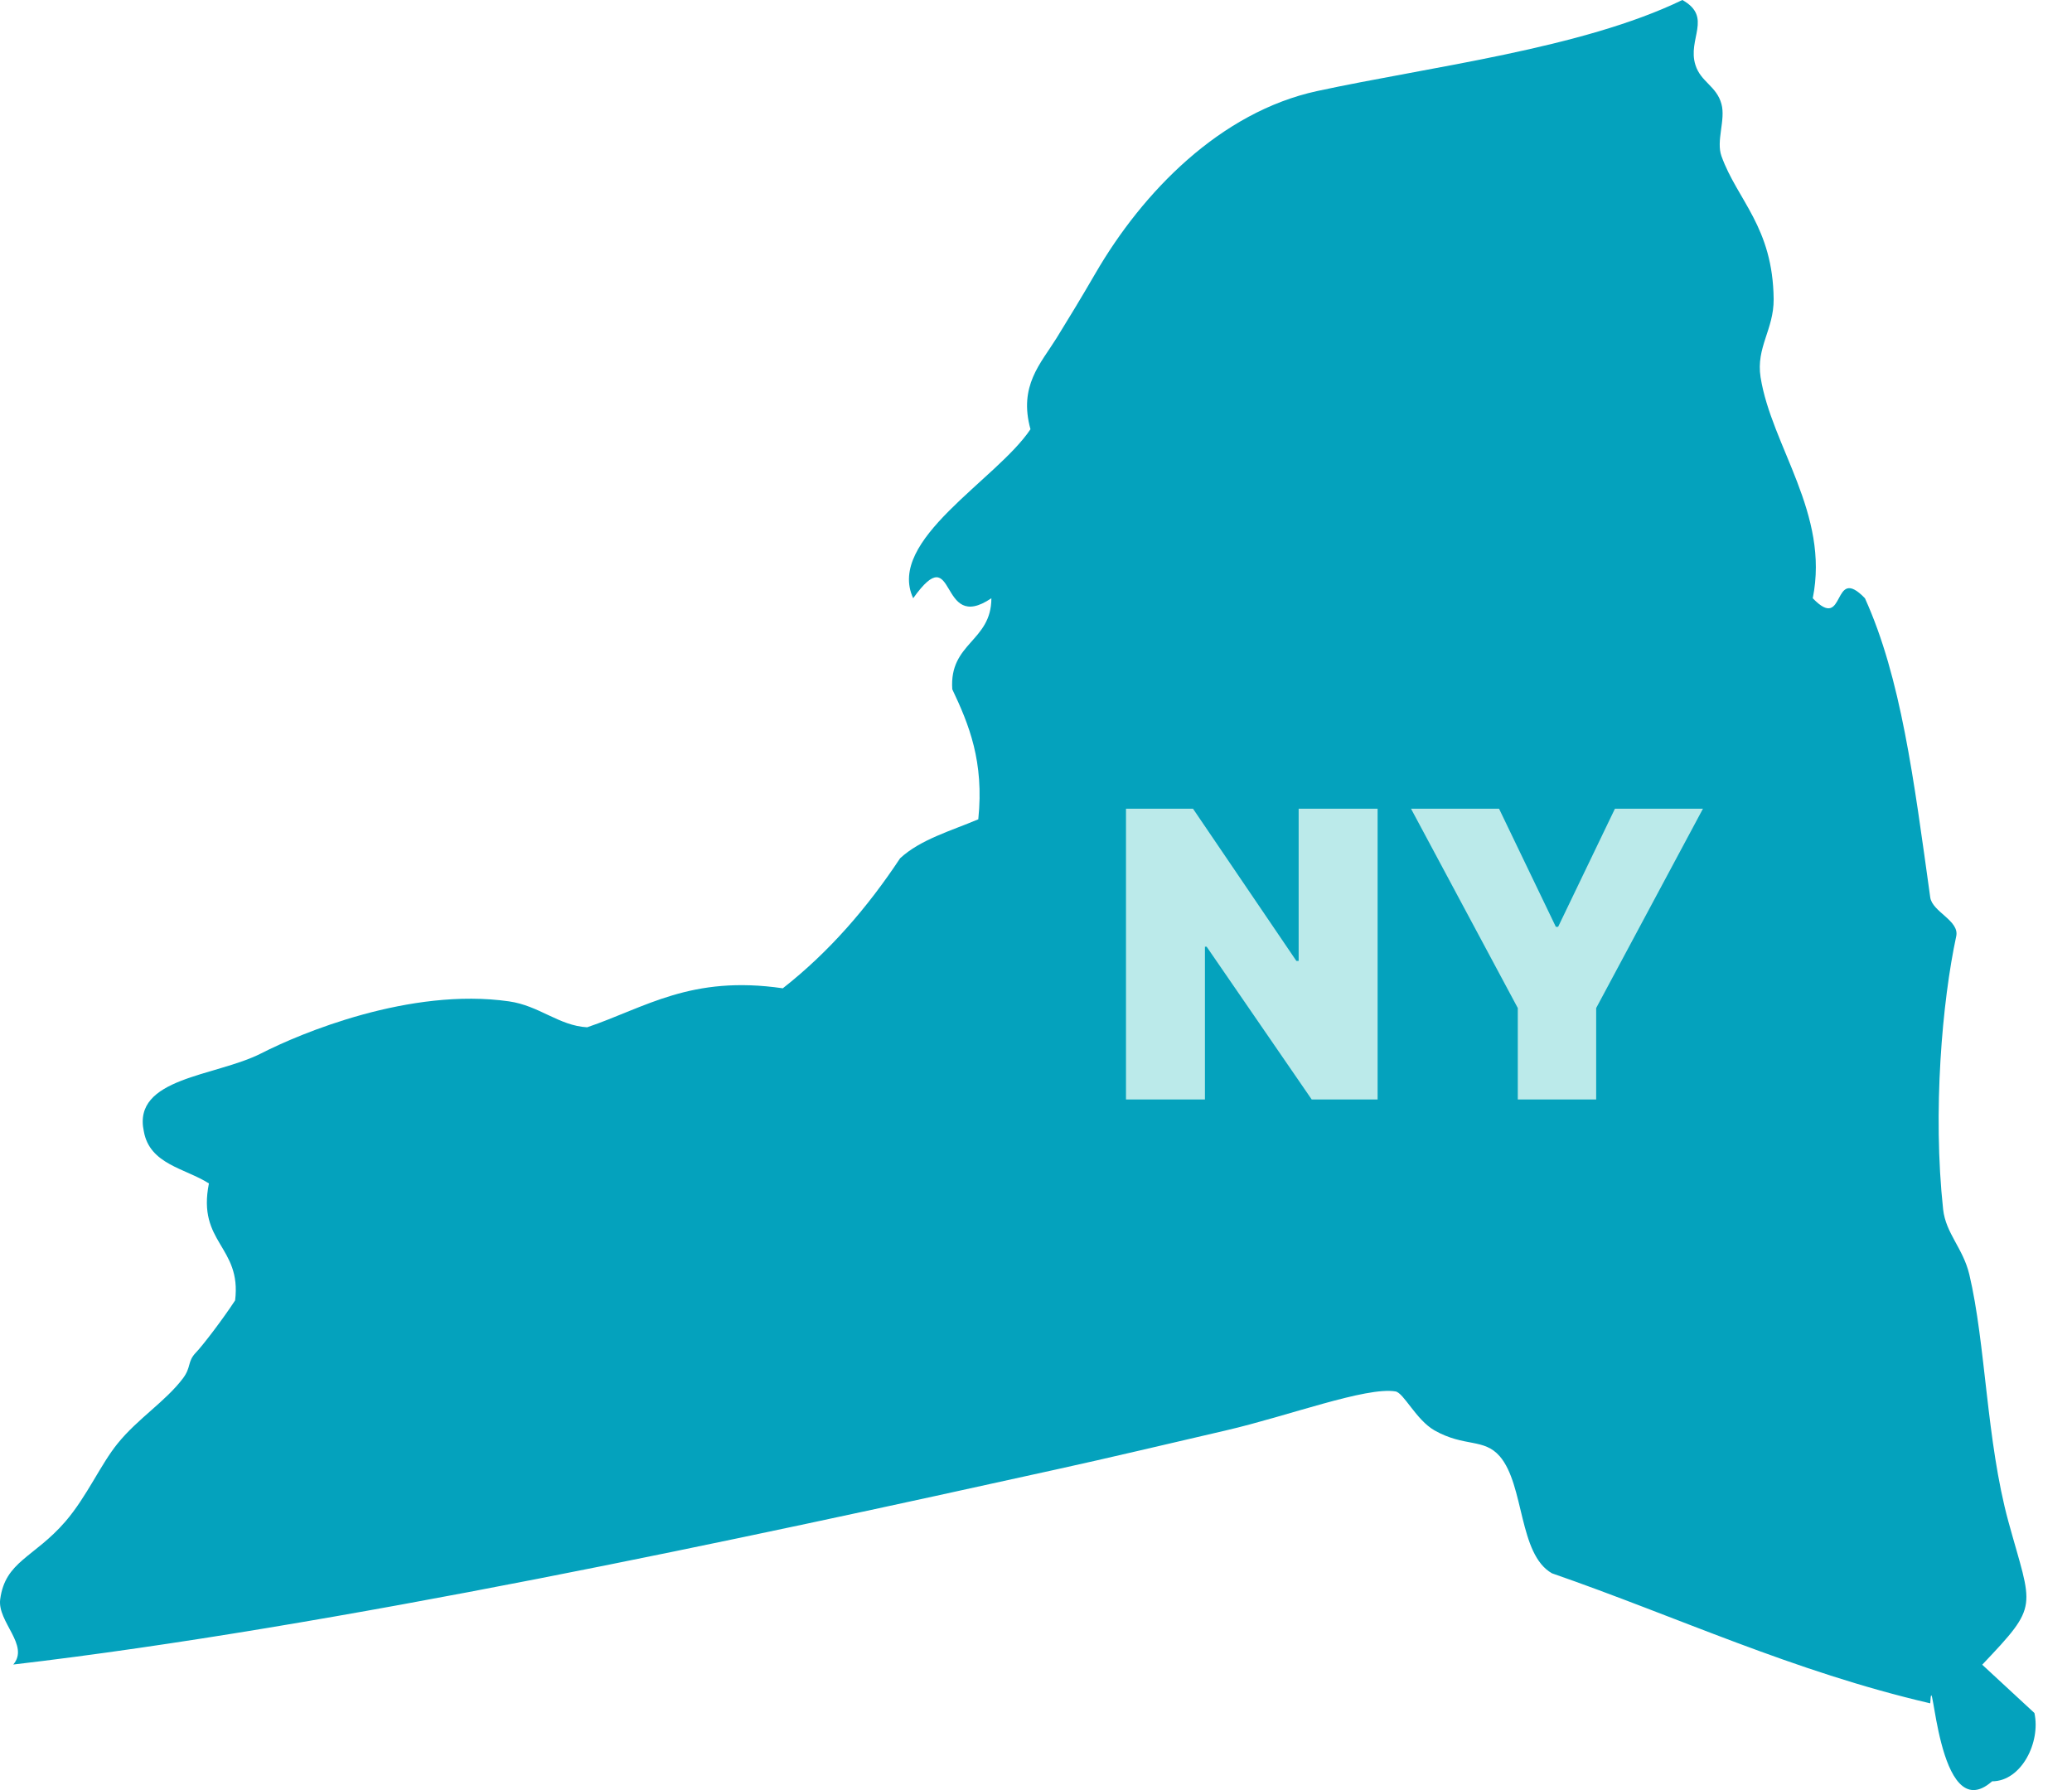
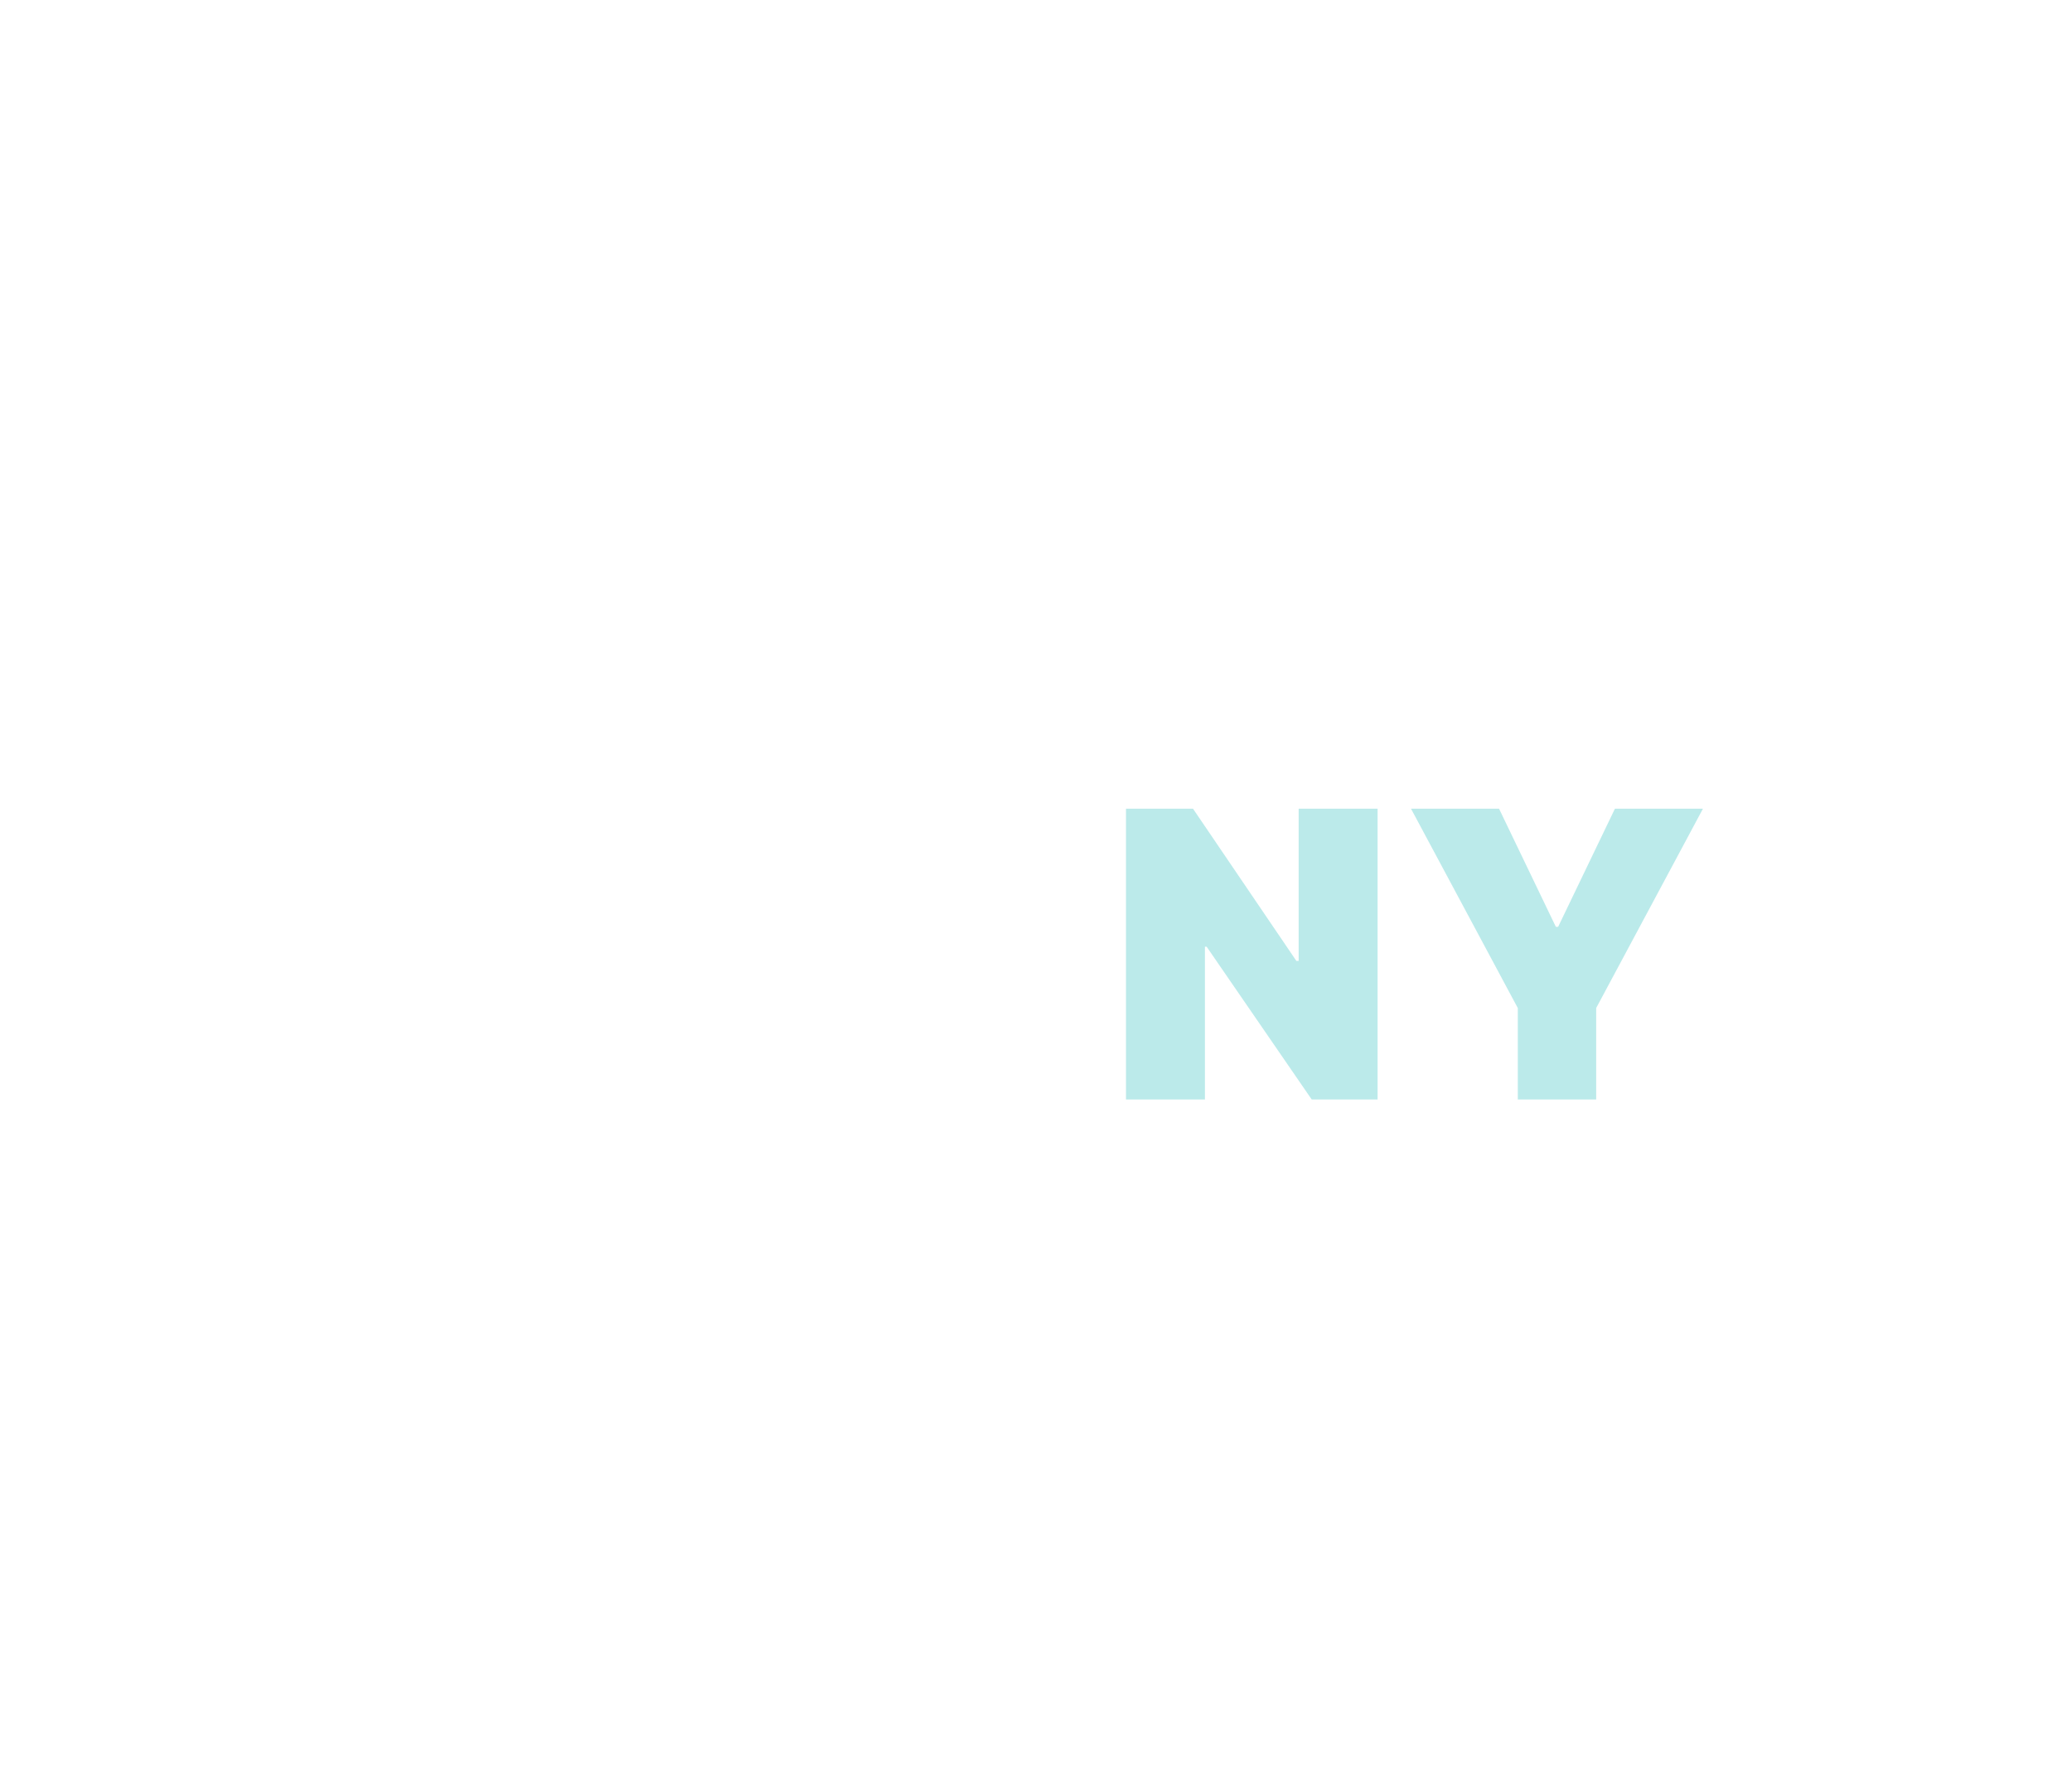
<svg xmlns="http://www.w3.org/2000/svg" width="228" height="197" viewBox="0 0 228 197" fill="none">
-   <path fill-rule="evenodd" clip-rule="evenodd" d="M223.864 188.517C224.574 191.745 222.423 196.036 219.207 196.036C213.109 201.409 212.675 182.337 212.399 187.454C197.262 183.931 184.613 177.948 170.779 173.145C167.089 171.059 167.76 163.442 165.037 160.273C163.28 158.246 161.169 159.289 157.853 157.419C155.821 156.258 154.459 153.266 153.551 153.128C150.315 152.597 141.77 155.825 134.903 157.419C129.042 158.777 121.661 160.529 116.254 161.71C81.759 169.327 36.627 179.07 1.46 183.183C3.276 181.058 -0.296 178.499 0.02 176.019C0.572 171.807 3.75 171.433 7.203 167.437C9.571 164.682 11.071 161.159 12.946 158.856C15.156 156.12 18.215 154.231 20.129 151.692C21.076 150.432 20.583 149.861 21.57 148.838C22.26 148.129 24.47 145.255 25.872 143.11C26.602 137.146 21.668 136.792 22.99 130.238C20.366 128.565 16.478 128.152 15.827 124.51C14.544 118.566 23.701 118.488 28.733 115.929C33.035 113.724 45.132 108.646 56.006 110.201C59.341 110.674 61.492 112.878 64.61 113.055C71.043 110.871 76.036 107.288 86.139 108.764C91.231 104.769 95.434 99.907 99.046 94.455C101.276 92.389 104.63 91.444 107.65 90.165C108.301 83.807 106.624 79.733 104.788 75.856C104.433 70.719 109.09 70.62 109.09 65.837C103.17 69.853 105.341 59.027 100.486 65.837C97.506 59.421 109.682 52.808 113.392 47.238C112.07 42.455 114.517 40.014 116.254 37.219C117.576 35.074 118.878 32.948 120.556 30.055C125.746 21.119 134.291 12.321 144.947 10.018C157.34 7.341 174.075 5.354 185.126 0C188.5 1.889 185.639 4.291 186.567 7.164C187.159 9.034 188.895 9.467 189.428 11.455C189.902 13.187 188.816 15.49 189.428 17.183C191.165 22.024 195.092 24.977 195.171 32.928C195.19 36.275 193.217 38.223 193.73 41.51C194.934 49.088 201.347 56.547 199.473 65.837C203.163 69.675 201.525 61.999 205.215 65.837C209.182 74.596 210.583 85.697 212.399 98.746C212.616 100.36 215.635 101.305 215.26 103.037C213.721 110.182 212.655 122.326 213.819 133.092C214.115 135.749 216.01 137.363 216.701 140.256C218.516 147.932 218.575 158.561 221.003 167.457C223.647 177.102 224.476 176.511 218.121 183.203L223.864 188.517Z" fill="#04A2BD" />
  <path d="M151.589 89H142.902V105.75H142.652L131.277 89H123.902V121H132.589V104.187H132.777L144.339 121H151.589V89ZM155.266 89L167.016 110.937V121H175.641V110.937L187.391 89H177.704L171.454 102H171.204L164.954 89H155.266Z" fill="#BBEAEA" />
</svg>